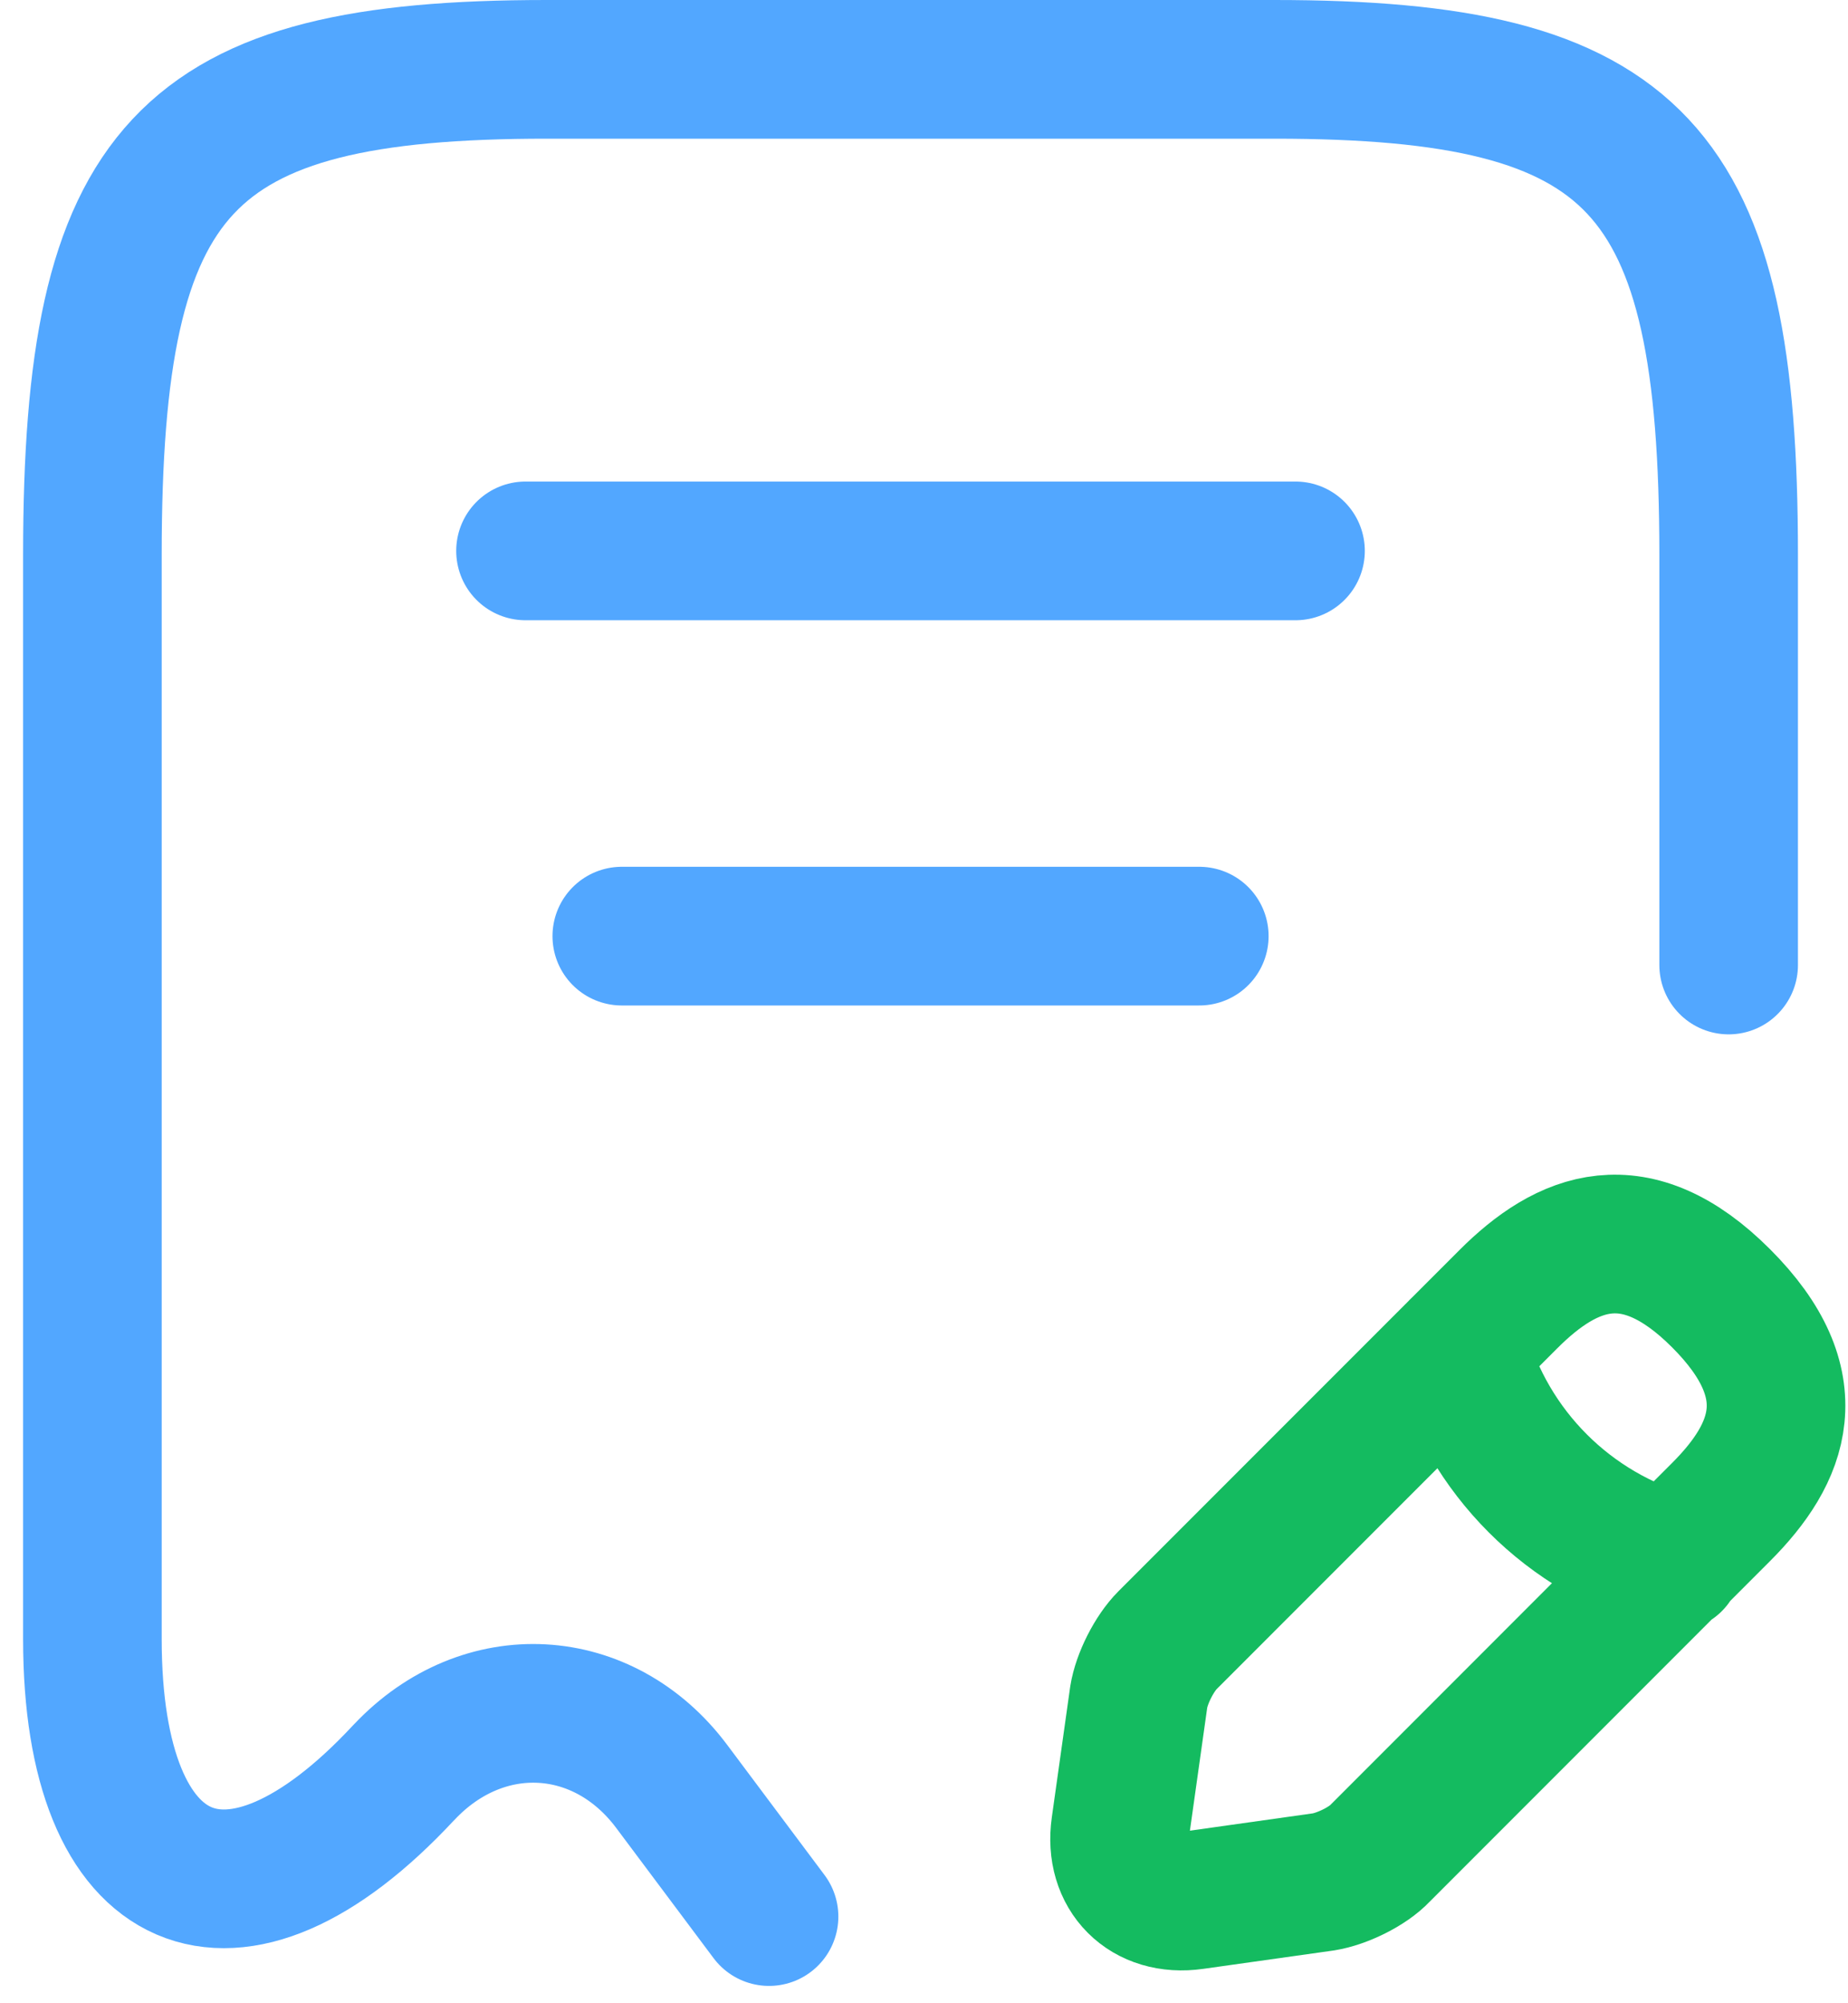
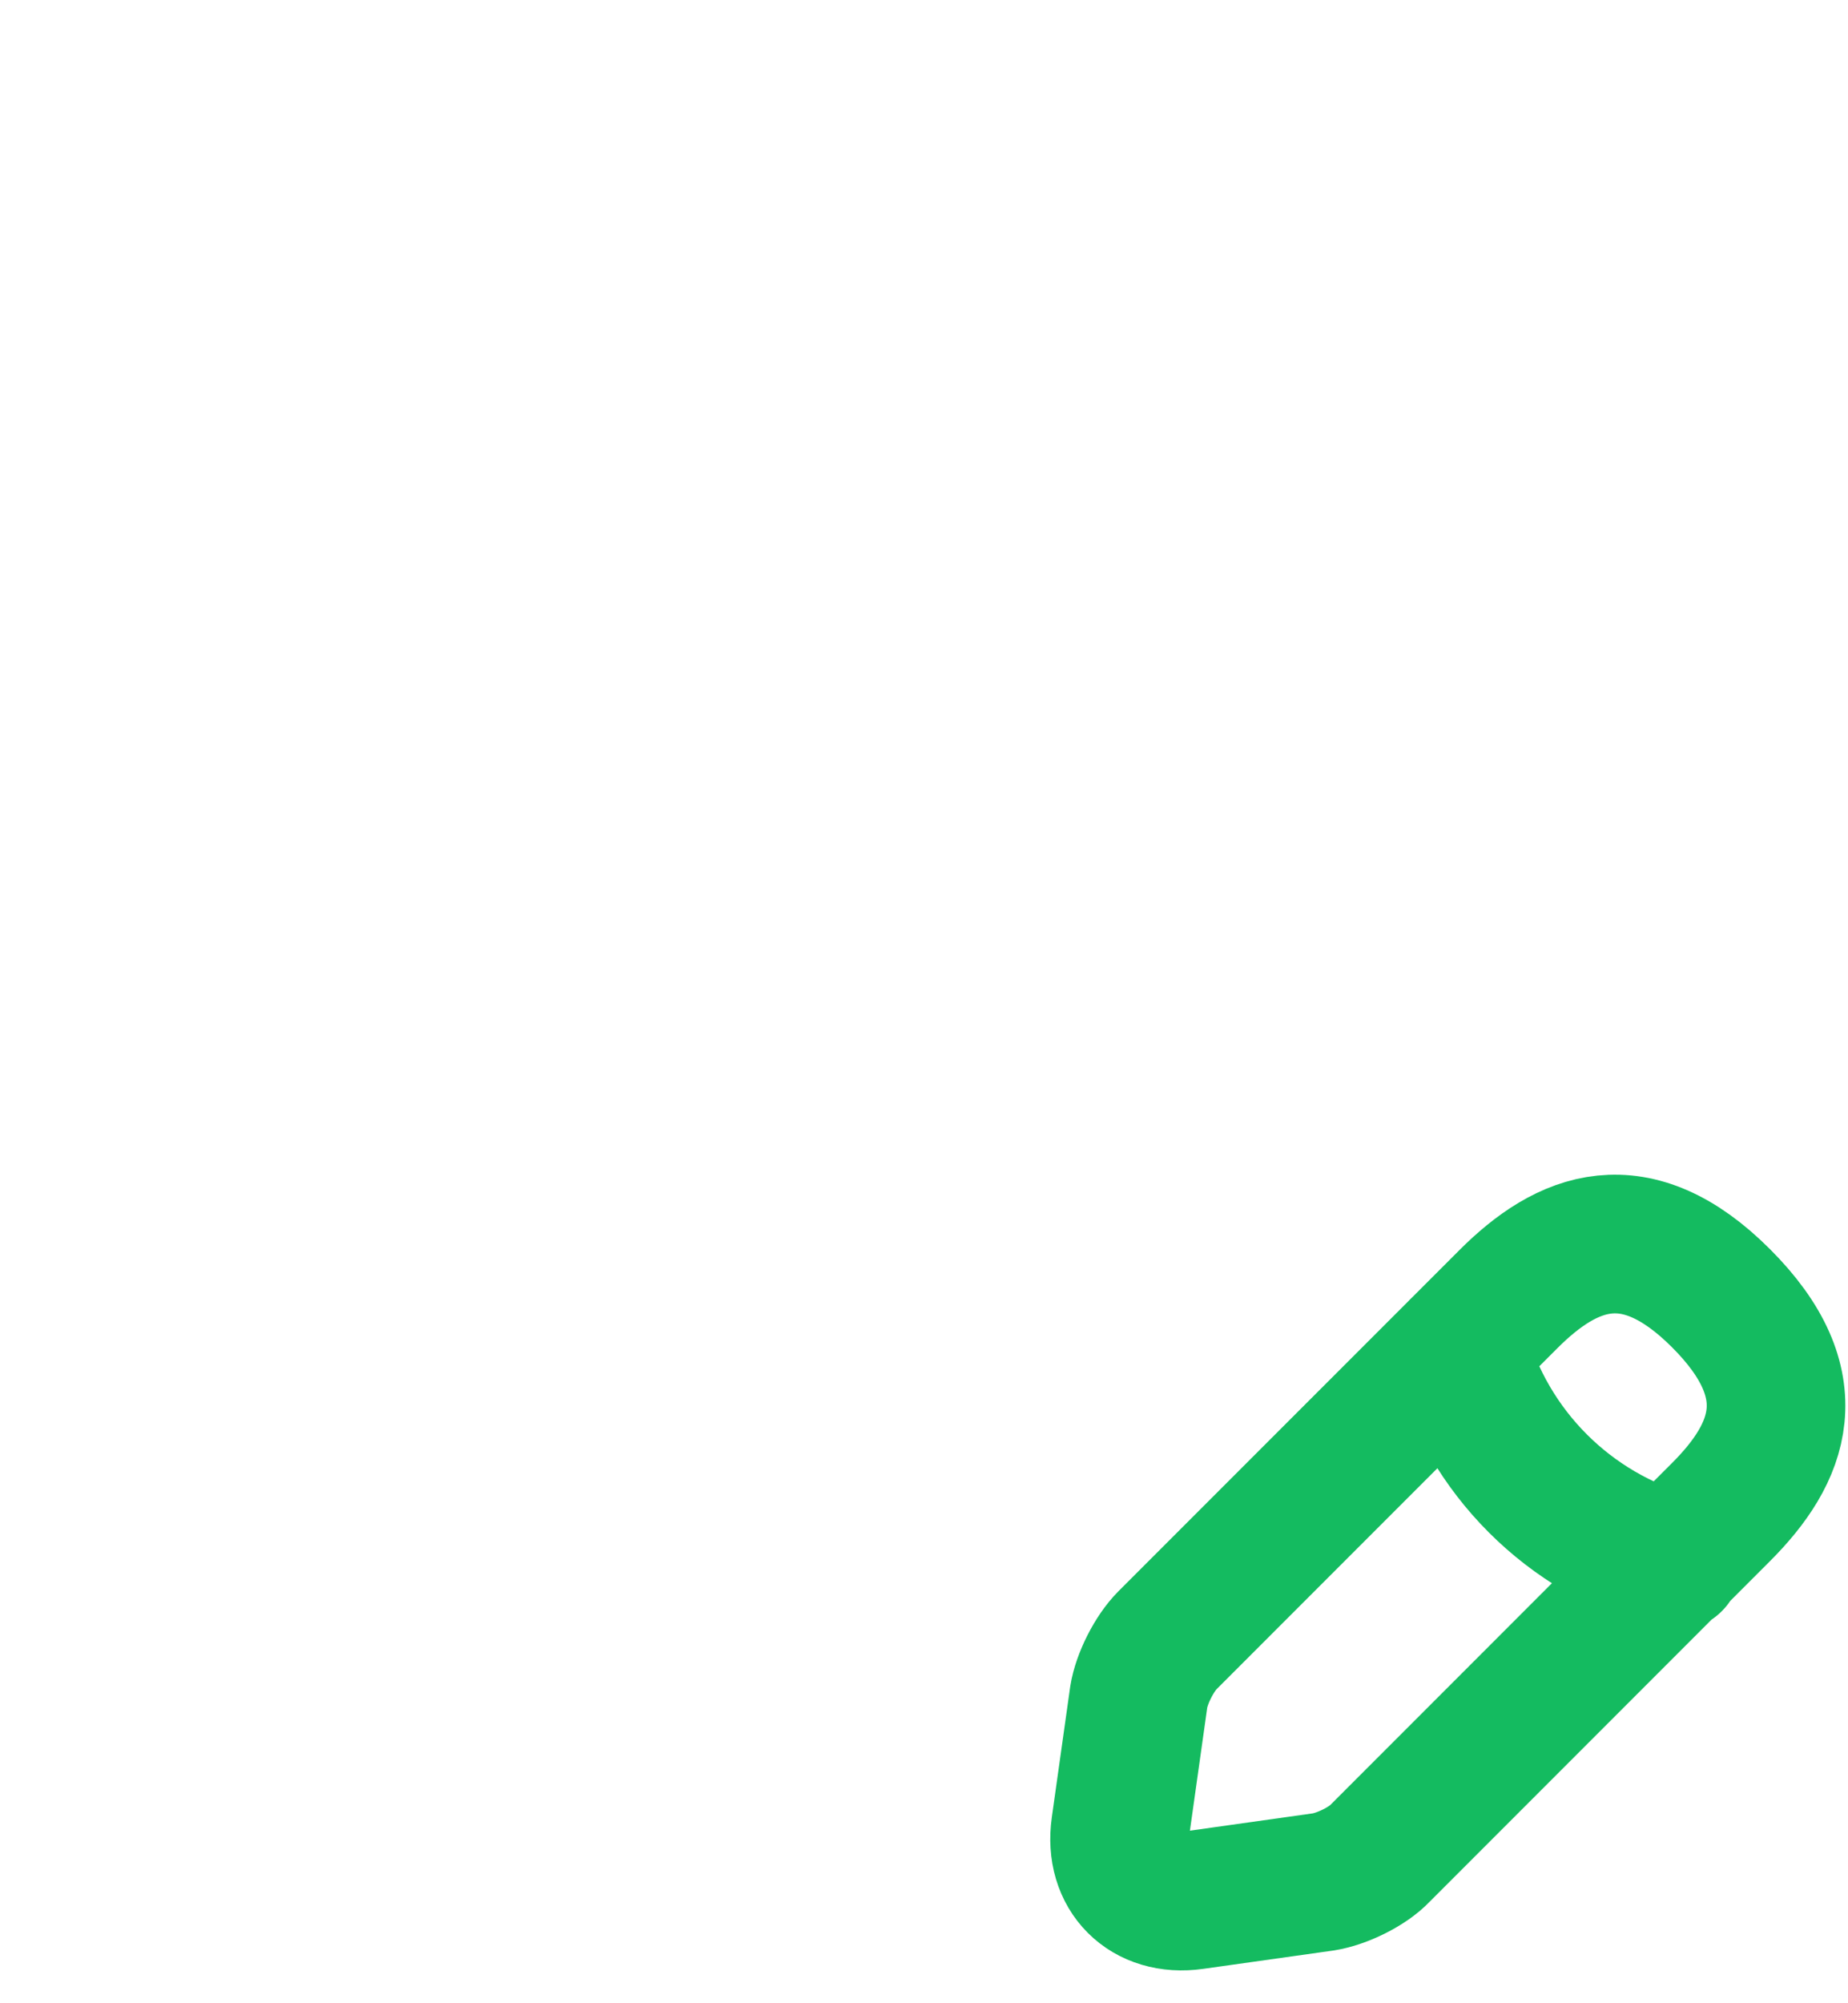
<svg xmlns="http://www.w3.org/2000/svg" width="60" height="65" viewBox="0 0 60 65" fill="none">
-   <path d="M56.125 31.312V18C56.125 5.406 53.188 2.25 41.375 2.25H17.75C5.938 2.25 3 5.406 3 18V53.188C3 61.5 7.562 63.469 13.094 57.531L13.125 57.5C15.688 54.781 19.594 55 21.812 57.969L24.969 62.188M17.062 17.875H42.062M20.188 30.375H38.938" stroke="#52A7FF" stroke-width="4.5" stroke-linecap="round" stroke-linejoin="round" />
  <path d="M47.375 43.75C48.312 47.125 50.938 49.75 54.312 50.687M48.972 42.156L37.909 53.218C37.472 53.656 37.066 54.468 36.972 55.062L36.378 59.281C36.159 60.812 37.222 61.875 38.753 61.656L42.972 61.062C43.566 60.968 44.409 60.562 44.816 60.125L55.878 49.062C57.784 47.156 58.691 44.937 55.878 42.125C53.097 39.343 50.878 40.25 48.972 42.156Z" stroke="#14BB60" stroke-width="4.5" stroke-miterlimit="10" stroke-linecap="round" stroke-linejoin="round" />
</svg>